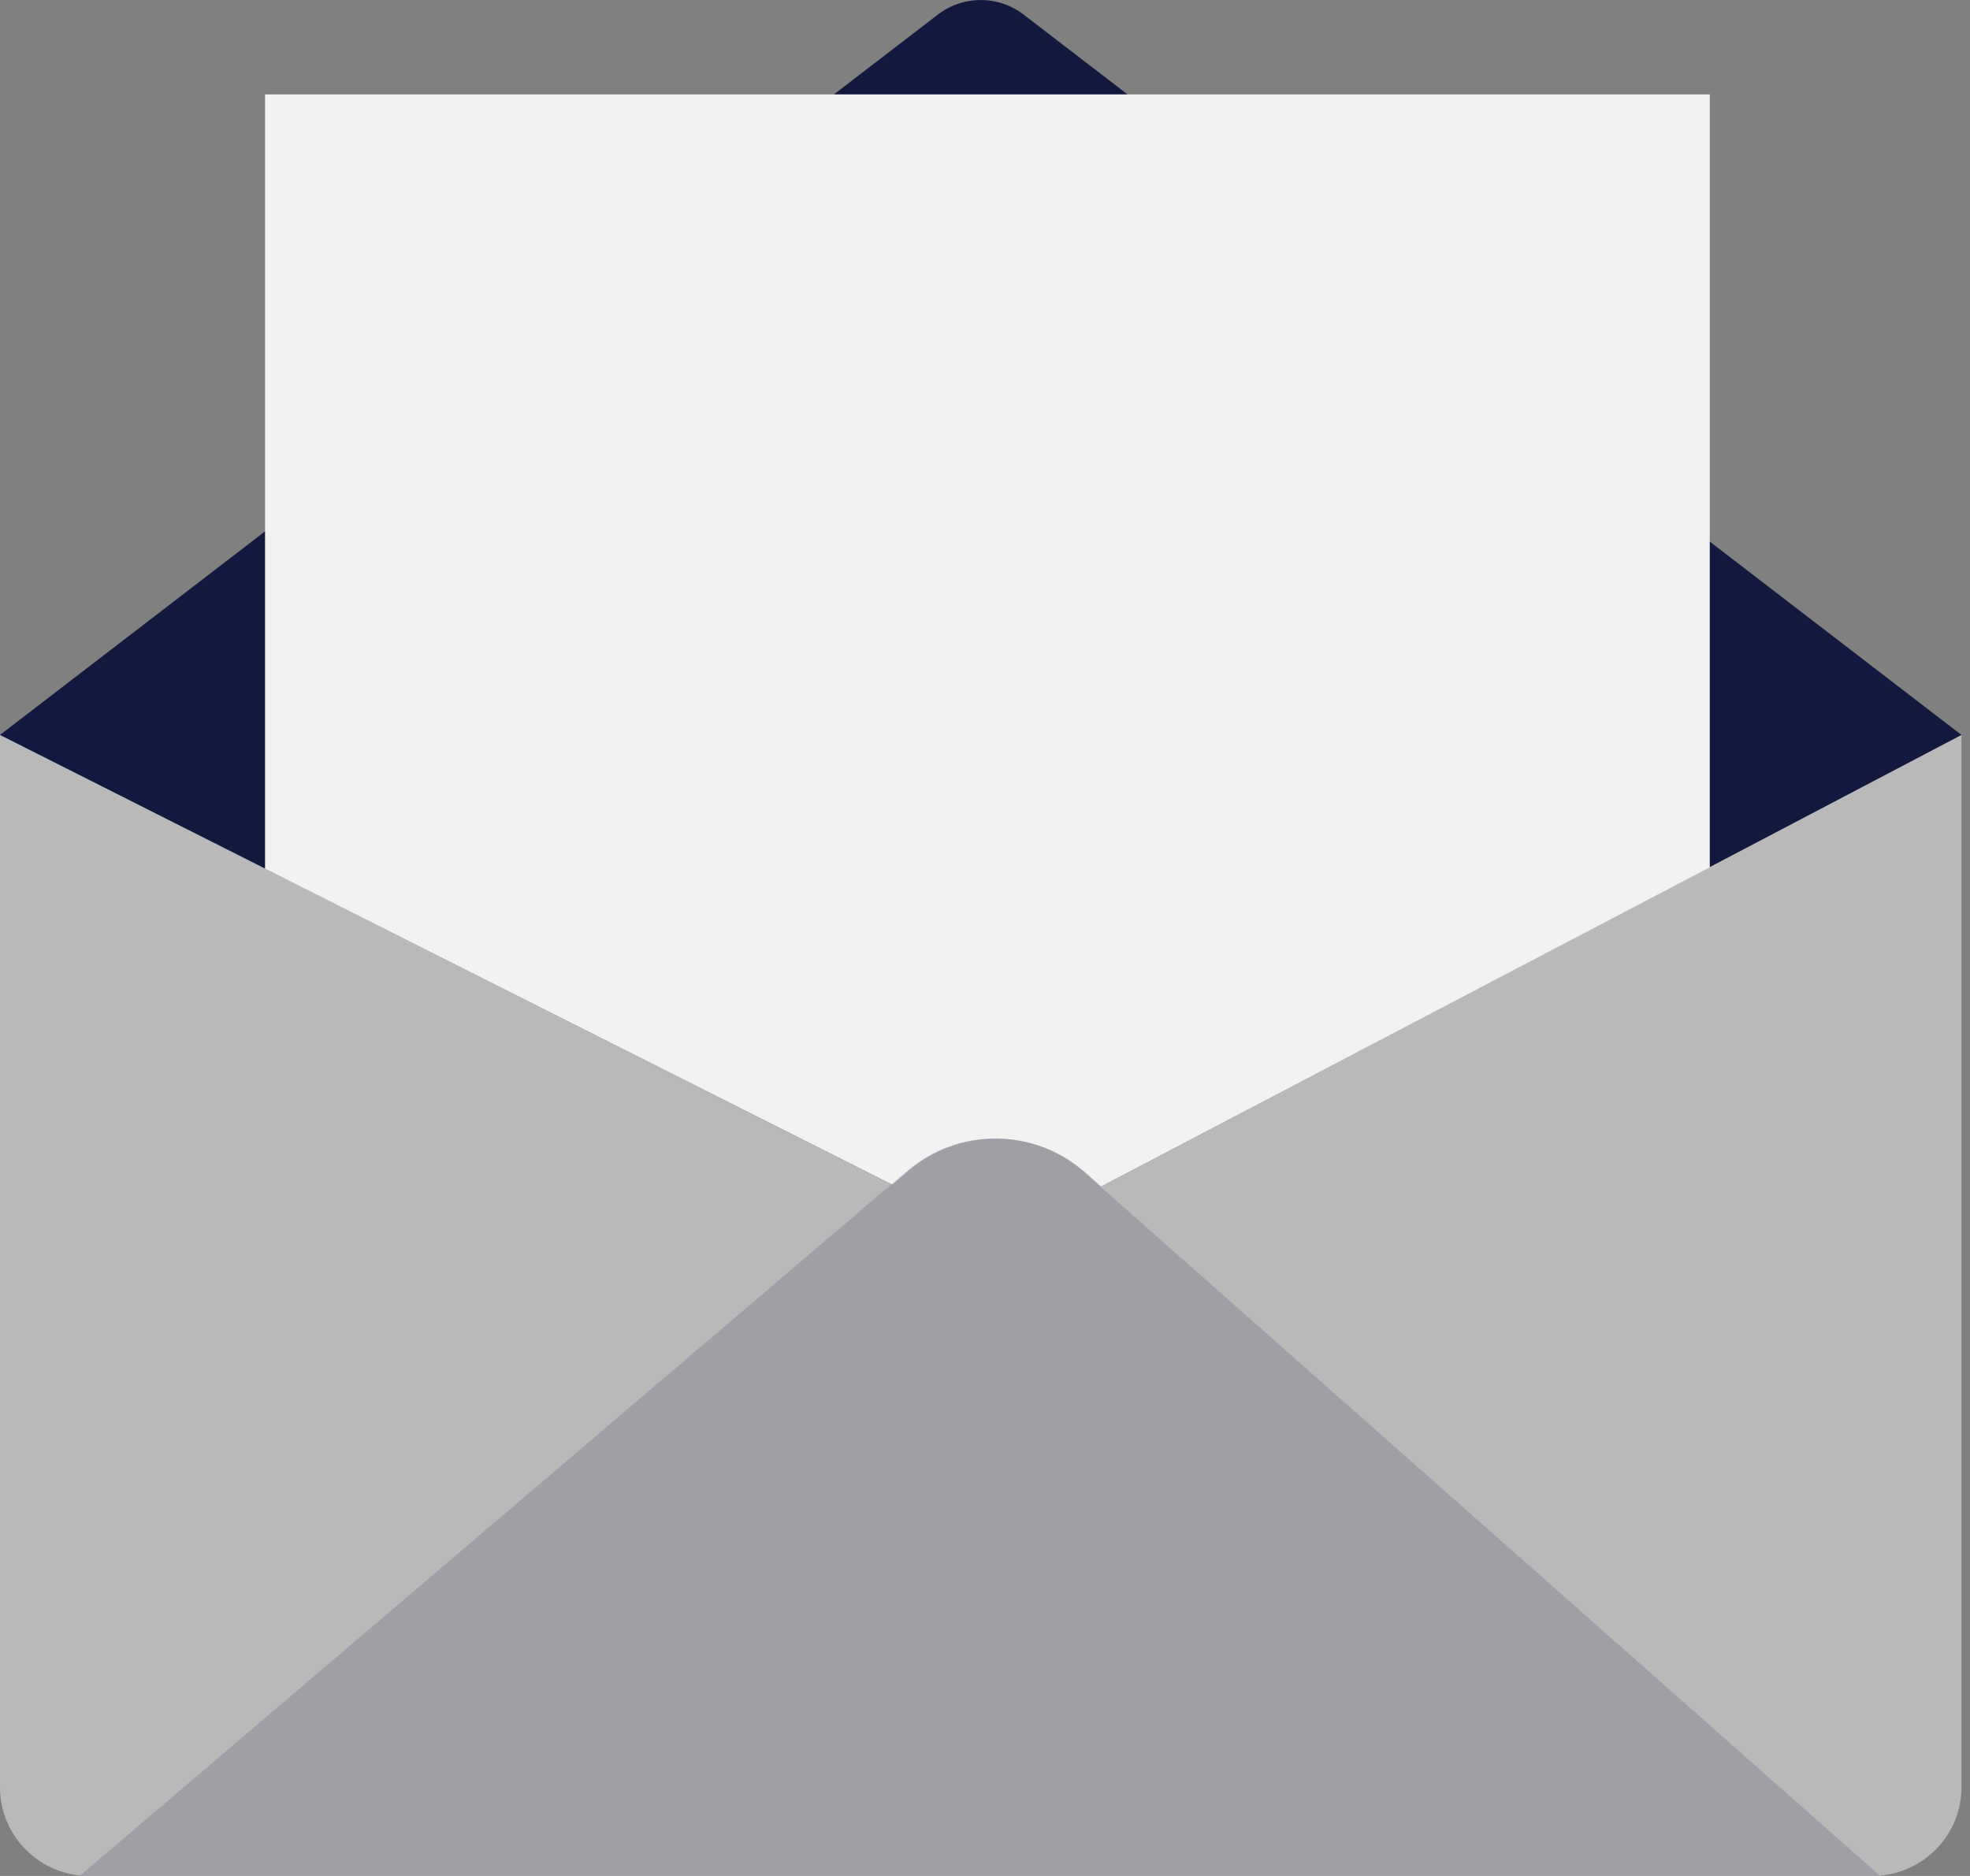
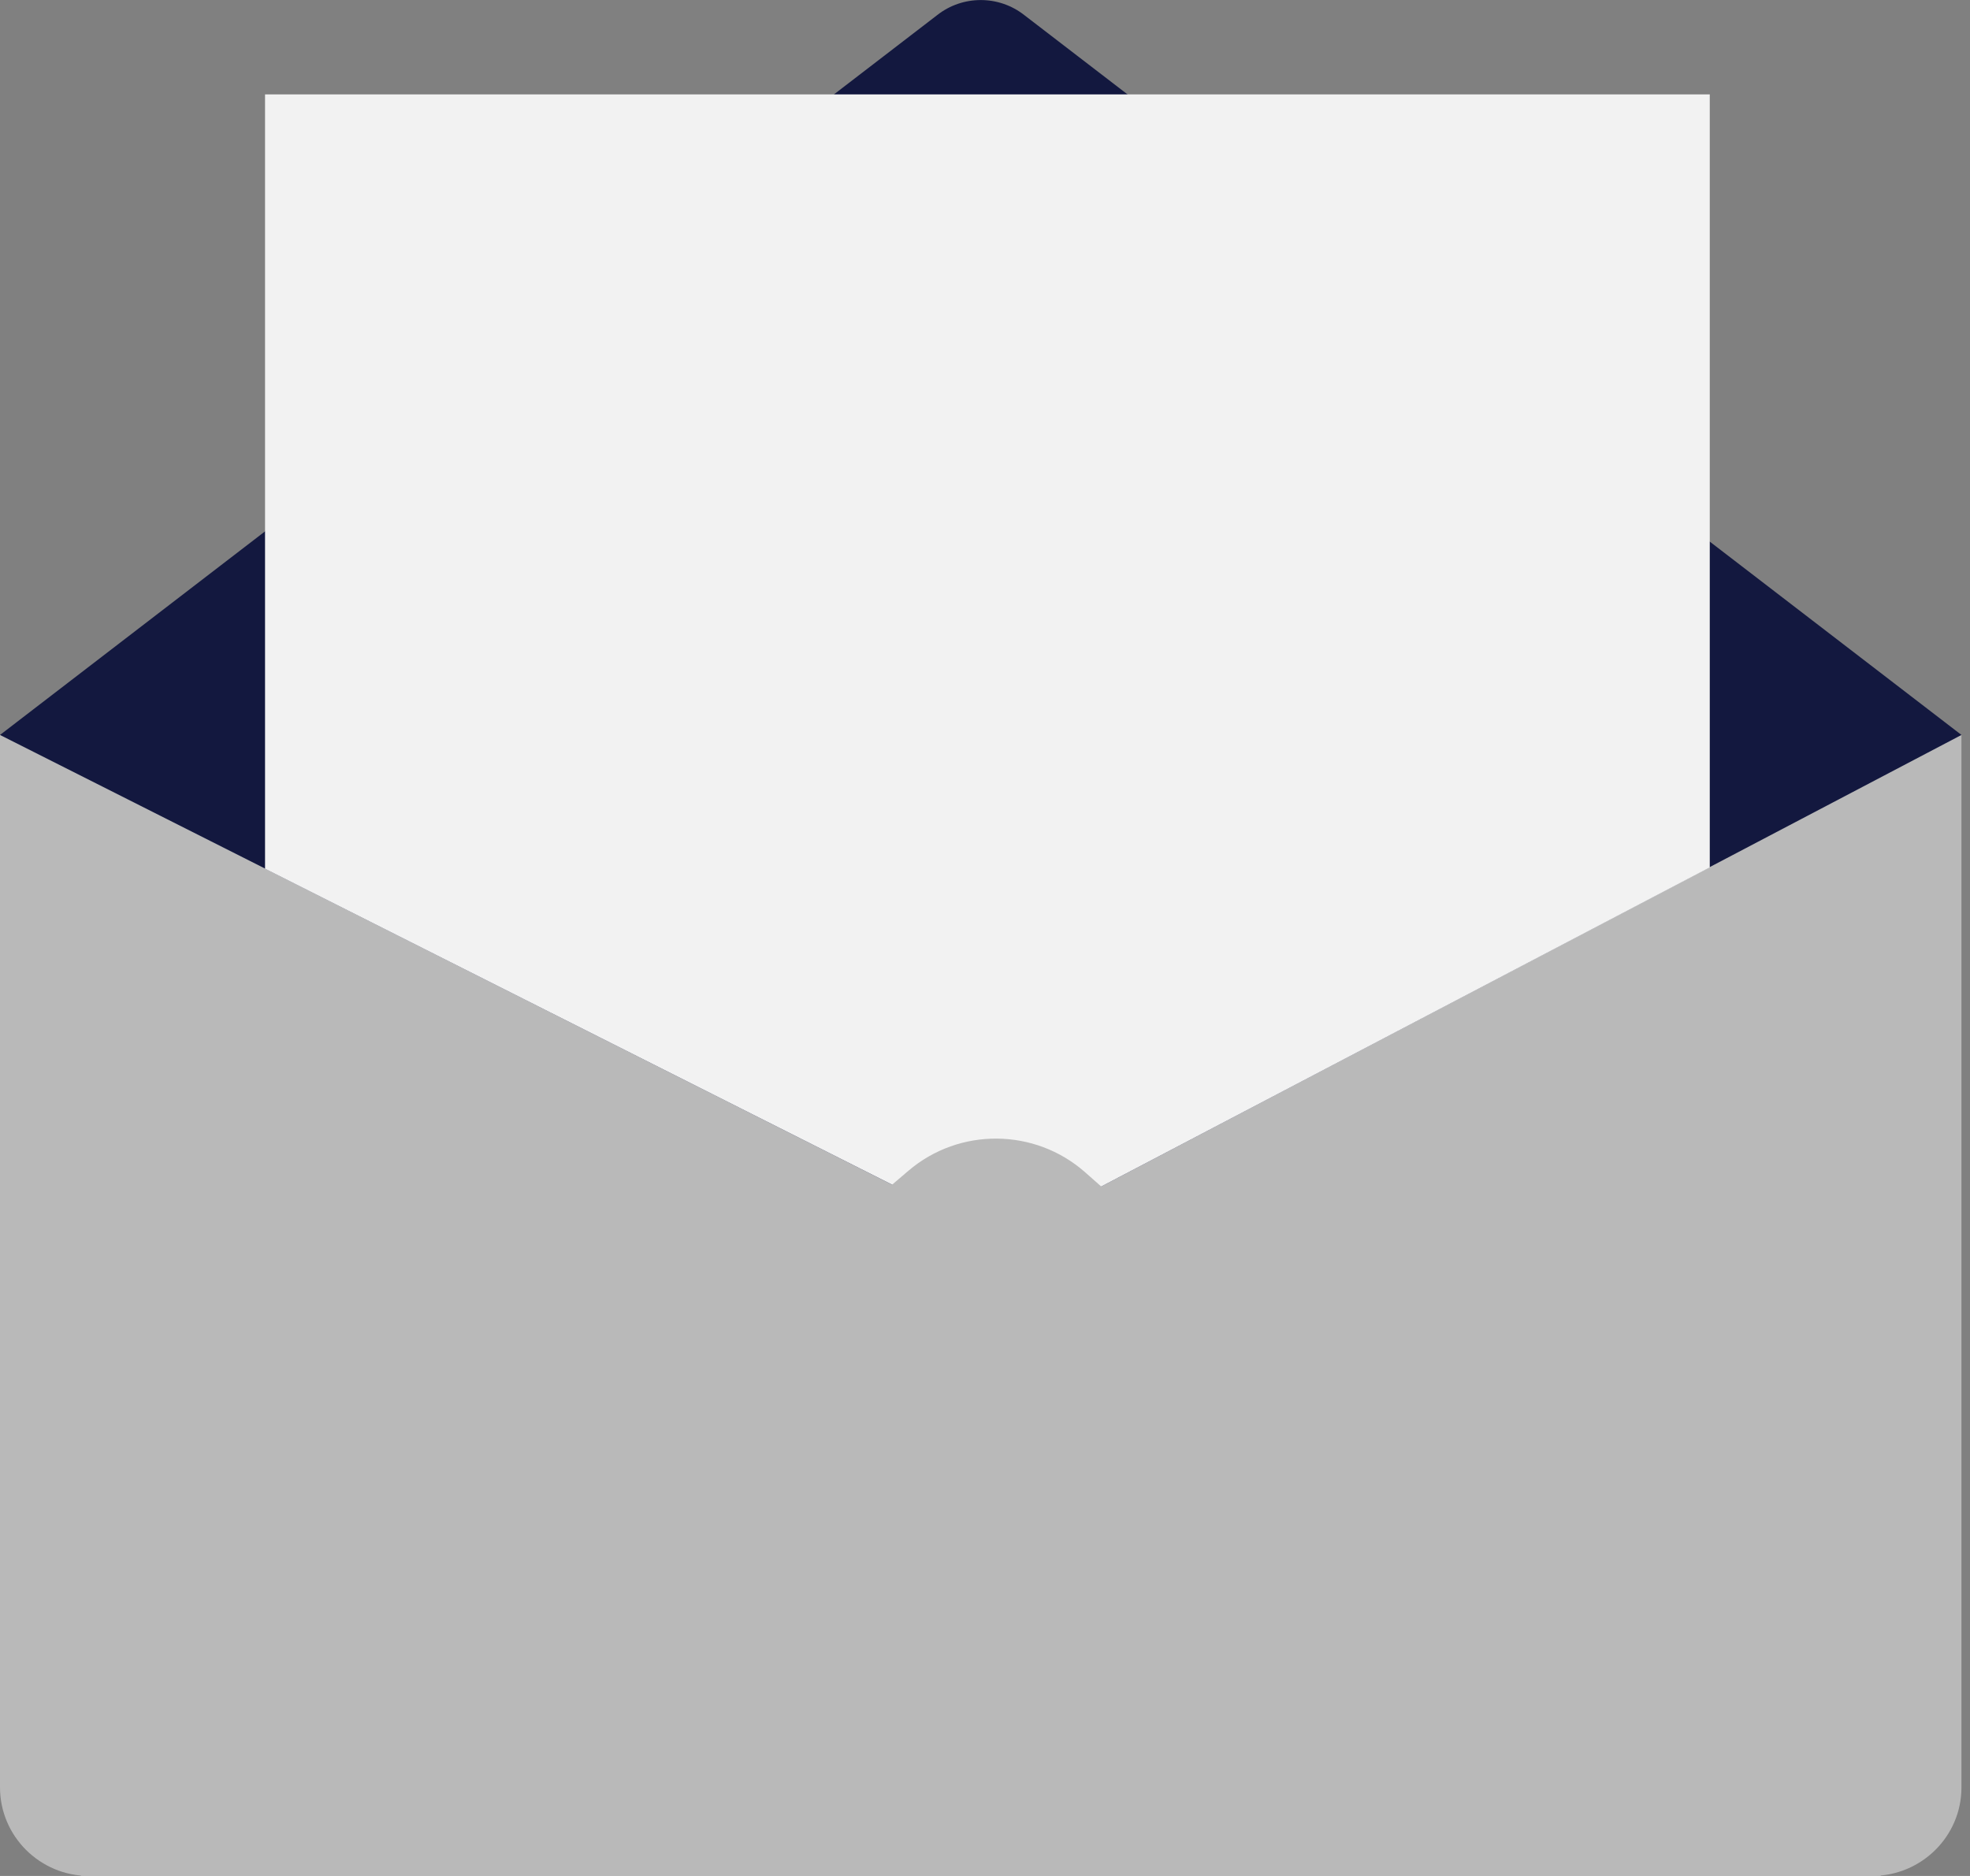
<svg xmlns="http://www.w3.org/2000/svg" width="84" height="80" viewBox="0 0 84 80" fill="none">
  <rect x="0" y="0" width="84" height="80" fill="#808080" stroke="none" />
  <g clip-path="url(#clip0_105_208)">
    <path d="M0 31.342H83.636V76.221C83.636 78.313 81.927 80 79.817 80H3.801C1.701 80 0 78.304 0 76.221V31.342Z" fill="#B9B9B9" />
    <path d="M39.96 0.645L0 31.342L42.664 52.851L83.636 31.342L43.677 0.645C42.59 -0.212 41.047 -0.212 39.96 0.645Z" fill="#13183F" />
    <path d="M72.904 36.99V4.026H11.301V37.046L42.664 52.85L72.904 36.99Z" fill="#F2F2F2" />
    <path d="M3.43 79.999L38.743 49.92C40.908 48.077 44.123 48.104 46.261 49.984L80.208 79.999H3.43Z" fill="#B9B9B9" />
-     <path opacity="0.15" d="M3.393 80L38.706 49.911C40.88 48.068 44.086 48.095 46.224 49.985L80.171 80H3.393Z" fill="#13183F" />
  </g>
  <defs>
    <clipPath id="clip0_105_208">
      <rect width="83.636" height="80" fill="white" />
    </clipPath>
  </defs>
</svg>